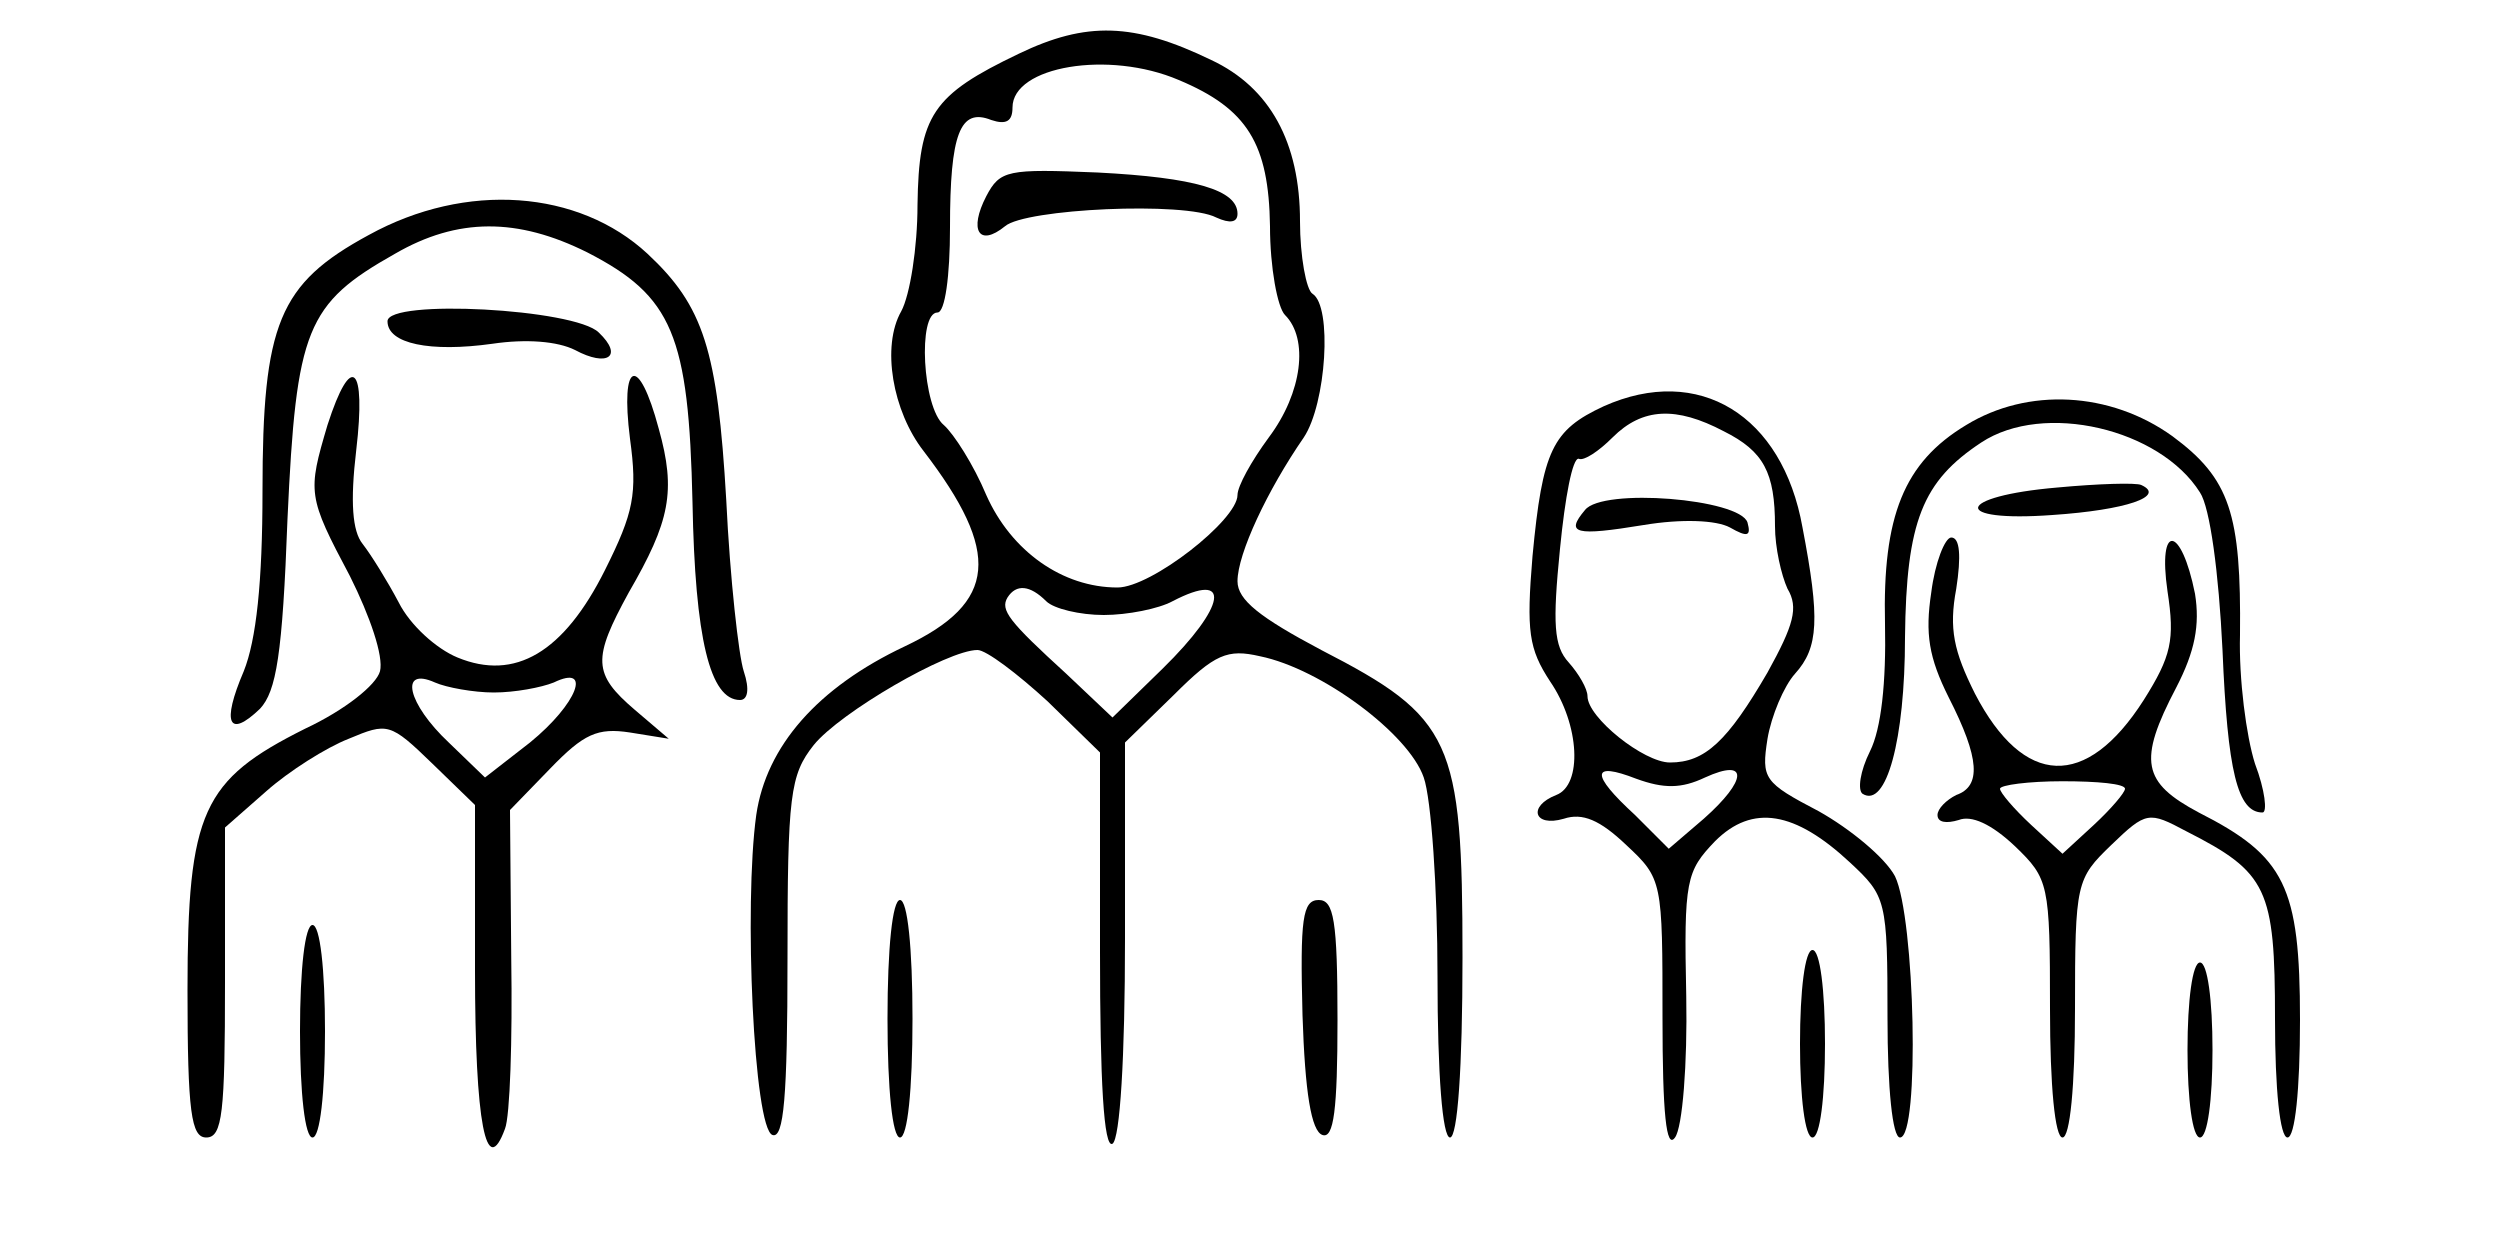
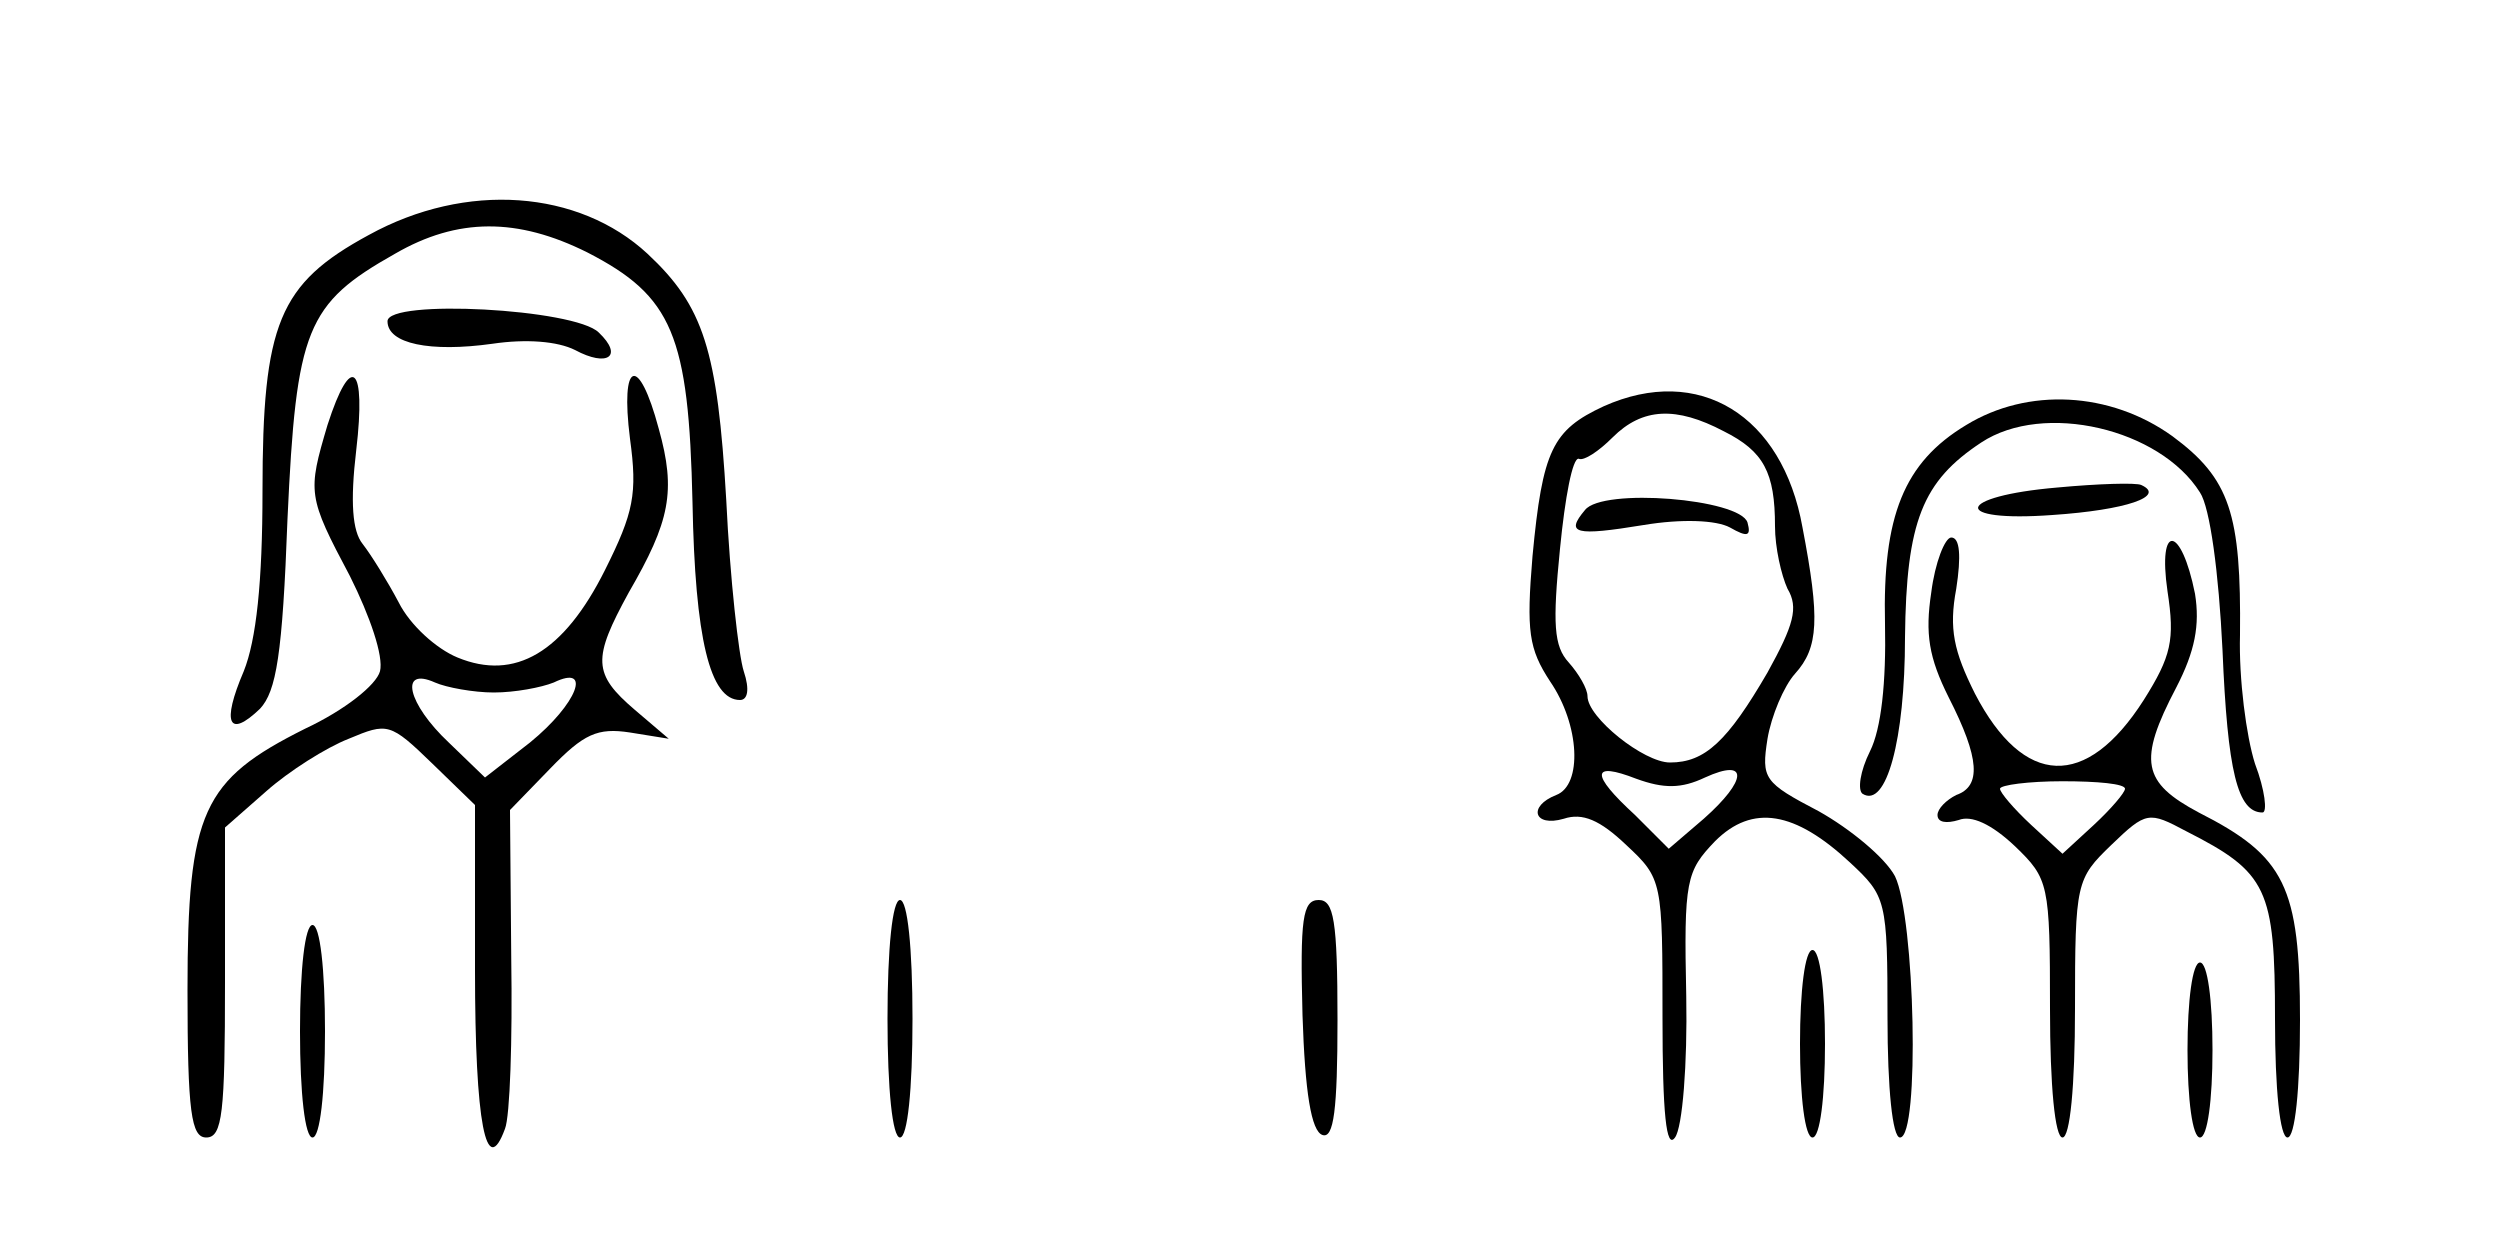
<svg xmlns="http://www.w3.org/2000/svg" version="1.0" width="200pt" height="100pt" viewBox="0 0 200 100" preserveAspectRatio="xMidYMid meet">
  <g transform="translate(0,100) scale(0.1,-0.1)" fill="#000000" stroke="none">
-     <path d="M815 957 c-69 -33 -80 -49 -81 -121 0 -34 -6 -72 -13 -85 -16 -28 -7 -80 18 -112 62 -81 59 -121 -15 -156 -70 -33 -111 -80 -119 -135 -10 -72 -2 -251 13 -256 9 -3 12 30 12 141 0 131 2 147 21 171 21 26 107 76 131 76 7 0 32 -19 56 -41 l42 -41 0 -159 c0 -104 3 -158 10 -154 6 4 10 69 10 164 l0 157 39 38 c33 33 43 37 69 31 49 -10 119 -62 131 -97 6 -17 11 -89 11 -159 0 -79 4 -129 10 -129 6 0 10 55 10 144 0 174 -8 192 -113 246 -49 26 -67 40 -67 55 0 22 24 73 53 115 18 27 23 105 7 115 -5 3 -10 30 -10 58 0 63 -24 107 -71 129 -62 30 -100 31 -154 5z m128 -21 c55 -23 72 -51 73 -117 0 -33 6 -65 12 -71 19 -19 14 -62 -13 -98 -14 -19 -25 -39 -25 -46 0 -20 -69 -74 -96 -74 -44 0 -85 29 -105 74 -10 24 -26 49 -34 56 -17 14 -21 90 -5 90 6 0 10 29 10 68 0 75 8 96 33 86 12 -4 17 -1 17 10 0 33 77 46 133 22z m-106 -417 c6 -6 27 -11 46 -11 19 0 44 5 55 11 48 25 43 -4 -8 -54 l-40 -39 -37 35 c-46 42 -53 51 -47 61 7 11 18 10 31 -3z" />
-     <path d="M789 843 c-14 -27 -6 -41 15 -24 16 14 144 20 169 7 11 -5 17 -4 17 3 0 19 -34 29 -112 33 -72 3 -78 2 -89 -19z" />
    <path d="M295 812 c-72 -39 -85 -71 -85 -205 0 -73 -5 -119 -15 -144 -18 -42 -12 -54 13 -30 13 14 18 43 22 152 7 152 15 172 86 212 50 29 98 29 154 1 68 -35 81 -66 84 -200 2 -109 14 -158 38 -158 6 0 8 8 3 23 -4 12 -11 74 -14 137 -7 120 -18 155 -63 197 -55 51 -145 58 -223 15z" />
    <path d="M310 743 c0 -18 34 -25 84 -18 27 4 52 2 66 -5 26 -14 39 -5 19 14 -19 19 -169 27 -169 9z" />
    <path d="M262 660 c-16 -54 -16 -57 18 -121 16 -32 27 -64 24 -76 -3 -11 -28 -31 -60 -46 -82 -41 -94 -66 -94 -209 0 -98 3 -118 15 -118 13 0 15 20 15 124 l0 124 33 29 c18 16 48 35 66 42 31 13 33 13 67 -20 l34 -33 0 -132 c0 -123 9 -168 24 -127 4 10 6 71 5 136 l-1 119 32 33 c27 28 38 33 64 29 l31 -5 -27 23 c-34 29 -34 41 -5 94 33 57 38 81 24 131 -16 60 -31 55 -23 -8 6 -44 3 -59 -20 -105 -33 -66 -72 -89 -118 -70 -17 7 -38 26 -47 44 -9 17 -22 38 -29 47 -8 10 -10 33 -5 75 8 68 -4 79 -23 20z m133 -214 c17 0 38 4 48 8 31 15 19 -17 -19 -48 l-36 -28 -29 28 c-33 31 -40 61 -11 48 9 -4 31 -8 47 -8z" />
    <path d="M1283 675 c-41 -19 -49 -35 -57 -120 -5 -60 -3 -74 14 -100 24 -35 26 -83 5 -91 -23 -9 -18 -26 6 -19 15 5 29 -1 50 -21 29 -27 29 -29 29 -138 0 -77 3 -106 10 -96 6 8 10 59 9 113 -2 93 0 100 23 124 30 30 64 24 108 -17 29 -27 30 -30 30 -124 0 -57 4 -96 10 -96 16 0 12 176 -4 209 -8 15 -36 38 -61 52 -44 23 -46 26 -41 58 3 18 13 42 22 52 19 21 20 44 6 117 -16 90 -83 131 -159 97z m96 -20 c32 -16 41 -33 41 -76 0 -17 5 -39 10 -50 9 -15 5 -29 -16 -67 -32 -55 -50 -72 -78 -72 -21 0 -66 36 -66 53 0 6 -7 18 -15 27 -12 13 -13 31 -7 91 4 41 10 73 15 72 4 -2 16 6 27 17 24 24 51 25 89 5z m-15 -277 c35 16 34 -2 -1 -33 l-28 -24 -27 27 c-36 33 -35 43 1 29 22 -8 36 -8 55 1z" />
    <path d="M1268 592 c-16 -19 -8 -21 47 -12 30 5 58 4 69 -2 14 -8 17 -7 14 4 -6 19 -116 28 -130 10z" />
    <path d="M1573 660 c-50 -30 -67 -73 -65 -159 1 -47 -3 -84 -12 -102 -8 -16 -10 -31 -6 -34 19 -12 34 43 34 125 1 93 14 125 61 156 50 33 143 11 175 -40 8 -12 15 -64 18 -126 4 -97 12 -130 32 -130 4 0 2 18 -6 39 -7 22 -13 68 -12 103 1 97 -8 125 -54 159 -50 36 -116 39 -165 9z" />
    <path d="M1646 610 c-82 -7 -86 -28 -4 -22 59 4 91 15 71 24 -4 2 -35 1 -67 -2z" />
    <path d="M1545 526 c-5 -33 -2 -52 14 -84 25 -49 26 -71 6 -78 -8 -4 -15 -11 -15 -16 0 -6 7 -7 17 -4 10 4 26 -3 45 -21 27 -26 28 -30 28 -130 0 -62 4 -103 10 -103 6 0 10 41 10 103 0 101 1 104 29 131 28 27 30 27 60 11 65 -33 71 -46 71 -150 0 -57 4 -95 10 -95 6 0 10 38 10 94 0 107 -12 131 -81 166 -45 24 -49 41 -18 100 15 29 19 50 15 75 -11 55 -30 57 -22 2 6 -39 3 -52 -19 -87 -46 -72 -96 -70 -135 5 -17 34 -21 52 -15 84 4 26 3 41 -4 41 -5 0 -13 -20 -16 -44z m155 -157 c0 -3 -11 -16 -25 -29 l-25 -23 -25 23 c-14 13 -25 26 -25 29 0 3 23 6 50 6 28 0 50 -2 50 -6z" />
    <path d="M710 185 c0 -57 4 -95 10 -95 6 0 10 38 10 95 0 57 -4 95 -10 95 -6 0 -10 -38 -10 -95z" />
    <path d="M1042 188 c2 -62 7 -93 16 -96 9 -3 12 20 12 92 0 80 -3 96 -15 96 -13 0 -15 -15 -13 -92z" />
    <path d="M240 175 c0 -50 4 -85 10 -85 6 0 10 35 10 85 0 50 -4 85 -10 85 -6 0 -10 -35 -10 -85z" />
    <path d="M1440 165 c0 -43 4 -75 10 -75 6 0 10 32 10 75 0 43 -4 75 -10 75 -6 0 -10 -32 -10 -75z" />
    <path d="M1750 160 c0 -40 4 -70 10 -70 6 0 10 30 10 70 0 40 -4 70 -10 70 -6 0 -10 -30 -10 -70z" />
  </g>
</svg>